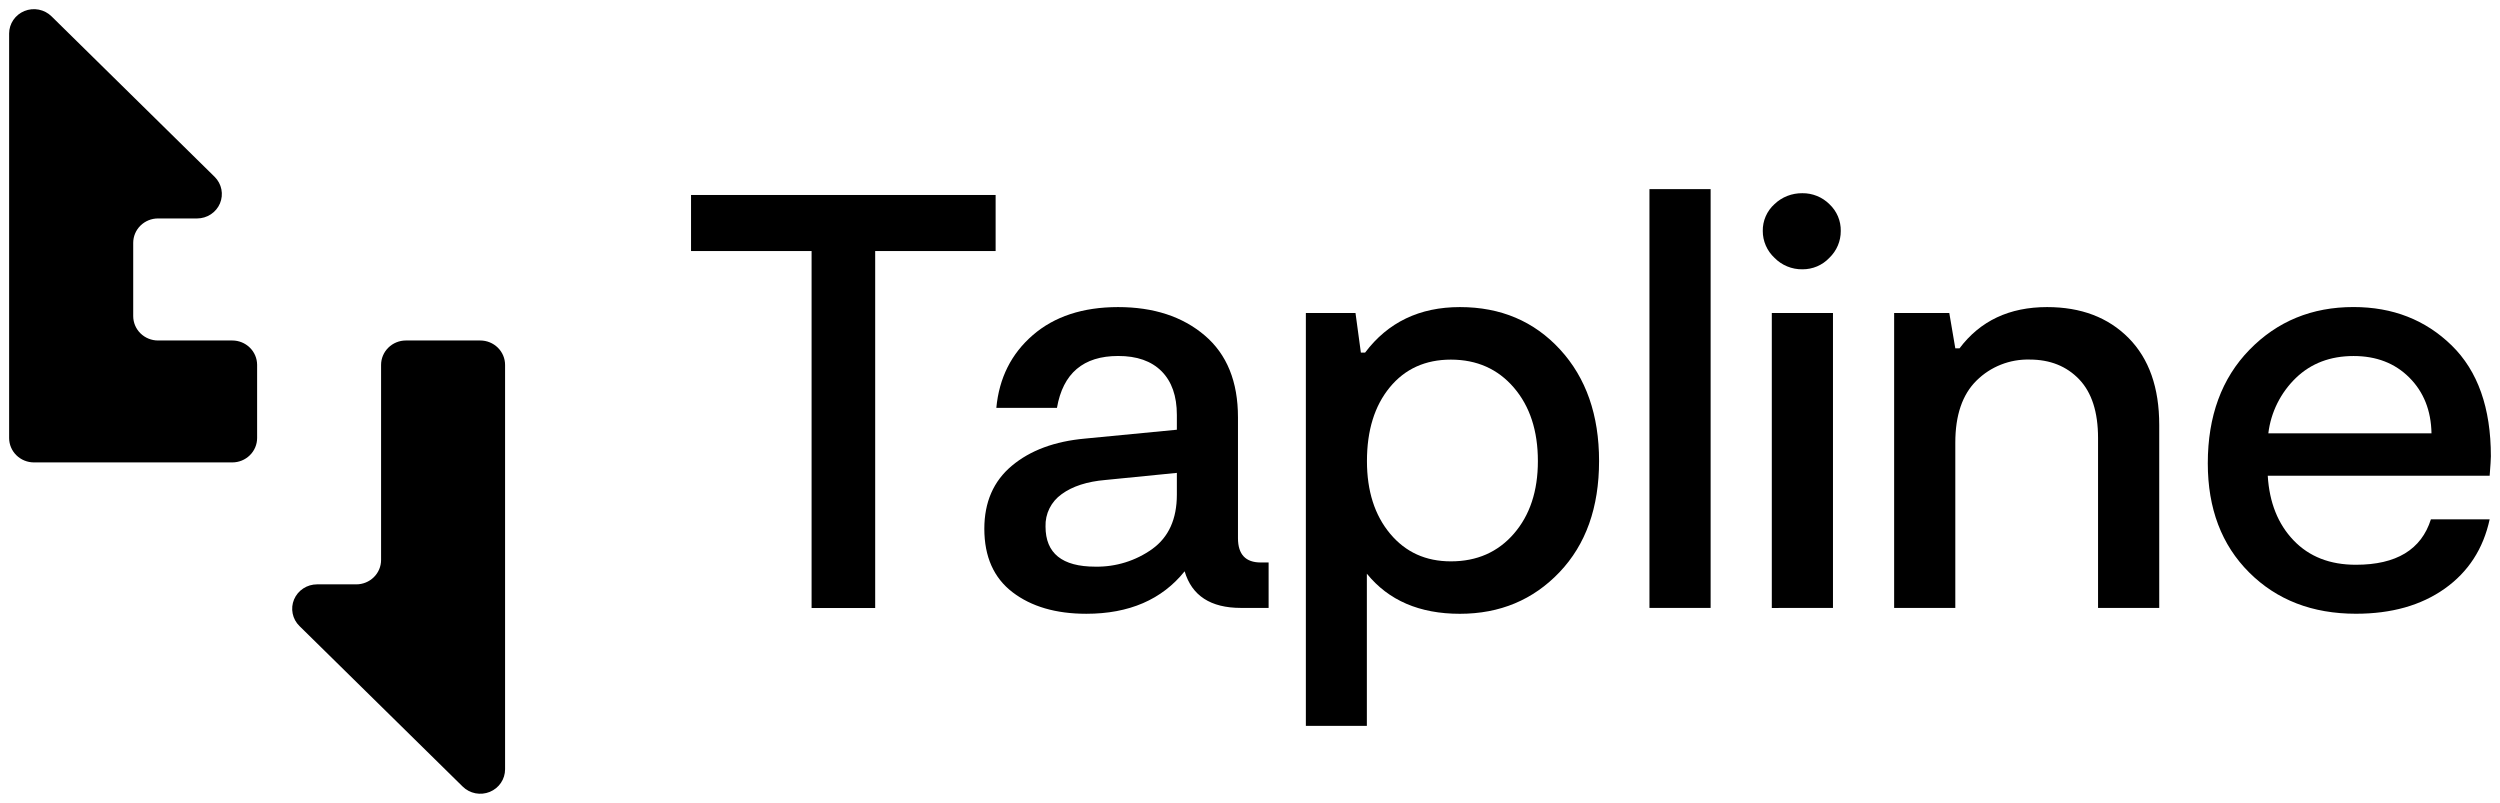
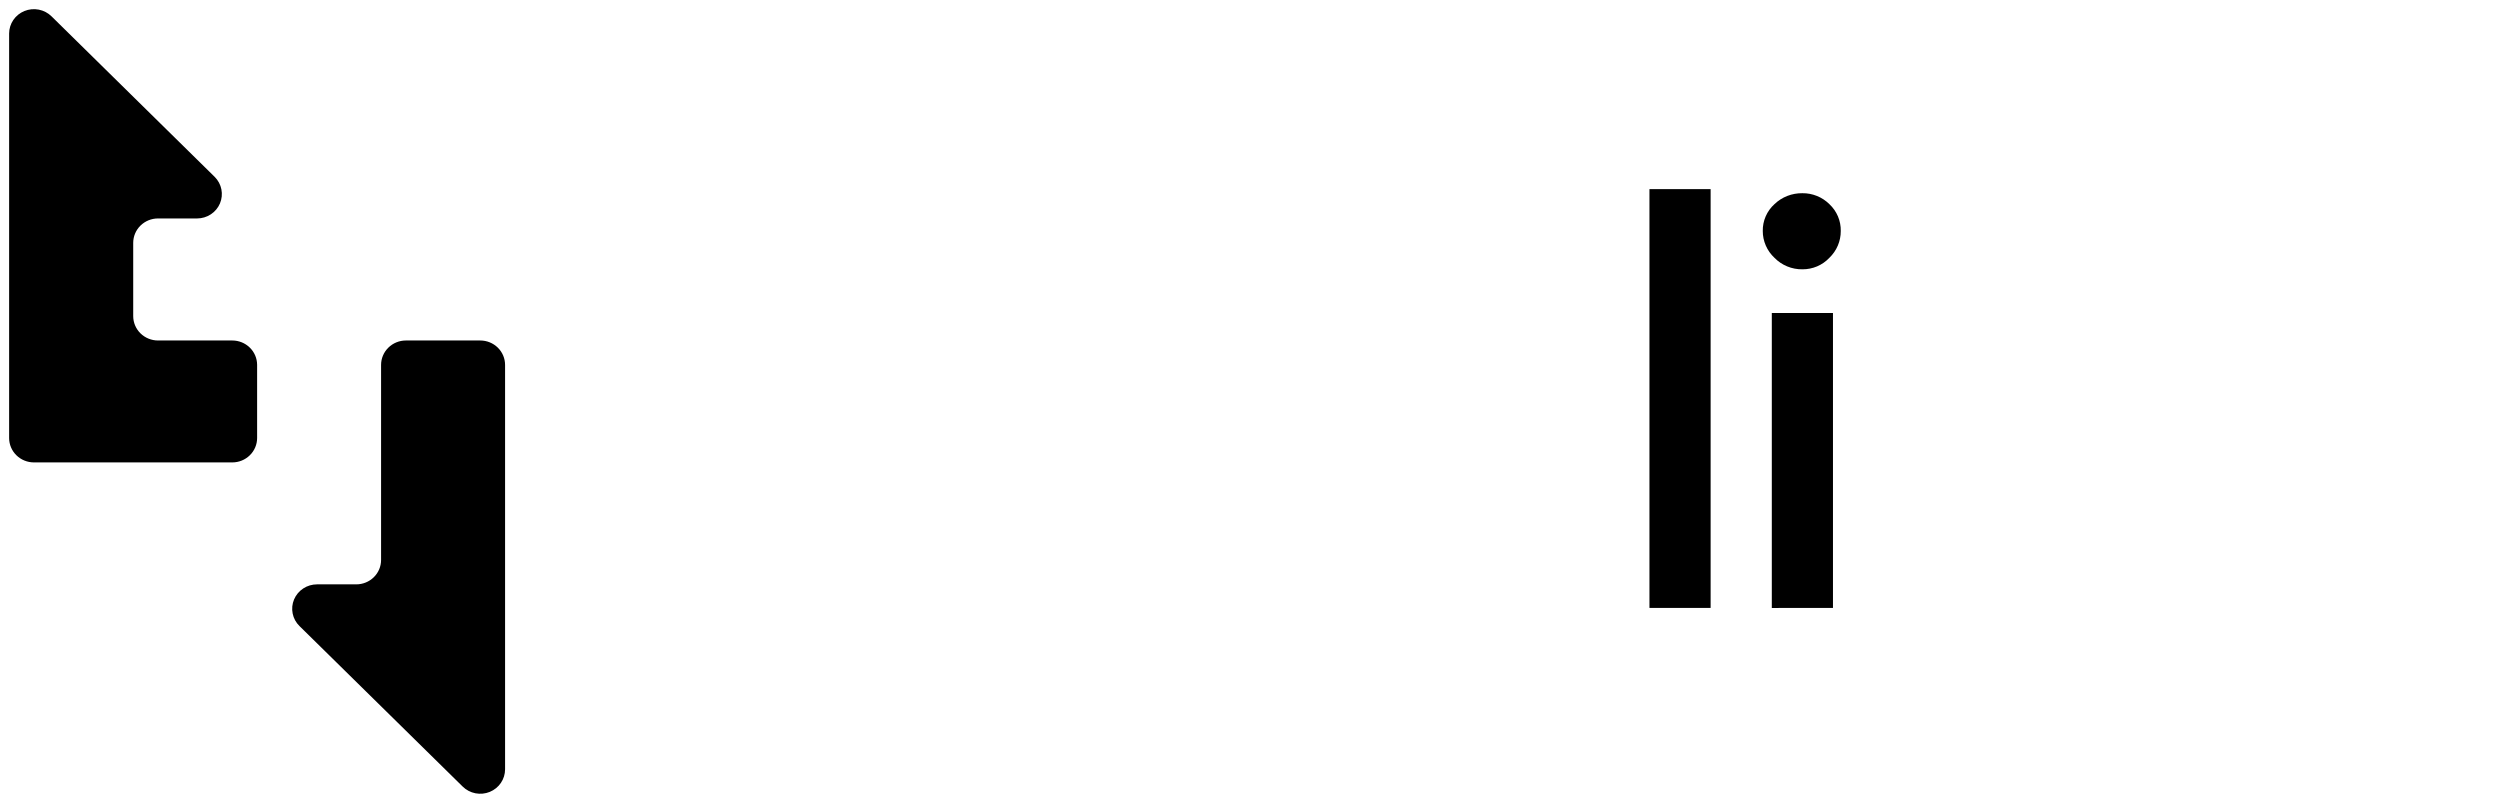
<svg xmlns="http://www.w3.org/2000/svg" width="137" height="44" viewBox="0 0 137 44" fill="none">
  <g clip-path="url(#clip0_4887_2767)">
    <path d="M20.883 19.997V30.686C20.883 31.041 20.74 31.381 20.485 31.631C20.23 31.882 19.884 32.023 19.523 32.023H17.373C17.104 32.023 16.84 32.101 16.617 32.248C16.393 32.395 16.218 32.604 16.115 32.849C16.012 33.093 15.985 33.362 16.038 33.622C16.09 33.882 16.22 34.12 16.411 34.307L25.356 43.105C25.546 43.292 25.789 43.42 26.053 43.472C26.317 43.523 26.59 43.497 26.839 43.396C27.087 43.294 27.3 43.123 27.449 42.903C27.599 42.682 27.678 42.424 27.678 42.159V19.997C27.678 19.642 27.535 19.302 27.28 19.051C27.025 18.8 26.679 18.659 26.318 18.659H22.238C21.878 18.66 21.534 18.802 21.28 19.053C21.026 19.303 20.883 19.643 20.883 19.997Z" fill="black" />
    <path d="M12.73 18.659H8.66C8.299 18.659 7.953 18.518 7.698 18.267C7.443 18.017 7.3 17.676 7.3 17.322V13.309C7.3 12.954 7.443 12.614 7.698 12.363C7.953 12.112 8.299 11.971 8.66 11.971H10.805C11.073 11.97 11.334 11.891 11.556 11.744C11.778 11.598 11.951 11.39 12.054 11.147C12.156 10.904 12.184 10.637 12.133 10.379C12.082 10.121 11.955 9.883 11.768 9.696L2.822 0.894C2.632 0.707 2.39 0.58 2.126 0.528C1.863 0.476 1.589 0.502 1.341 0.603C1.092 0.704 0.88 0.875 0.73 1.095C0.581 1.314 0.5 1.573 0.5 1.837V24.003C0.5 24.357 0.643 24.698 0.898 24.948C1.153 25.199 1.499 25.34 1.86 25.34H12.73C13.091 25.34 13.436 25.199 13.691 24.948C13.947 24.698 14.09 24.357 14.09 24.003V19.99C14.088 19.636 13.944 19.298 13.689 19.049C13.434 18.799 13.089 18.659 12.73 18.659Z" fill="black" />
-     <path d="M54.56 10.685V13.757H47.96V33.319H44.475V13.757H37.869V10.685H54.56Z" fill="black" />
-     <path d="M69.092 30.824H69.52V33.314H68.007C66.342 33.314 65.313 32.645 64.918 31.307C63.672 32.859 61.875 33.635 59.529 33.635C57.863 33.635 56.516 33.241 55.487 32.454C54.458 31.667 53.943 30.509 53.941 28.98C53.941 27.515 54.445 26.362 55.453 25.521C56.46 24.679 57.797 24.184 59.463 24.034L64.492 23.549V22.737C64.492 21.703 64.212 20.905 63.654 20.344C63.095 19.784 62.301 19.505 61.273 19.508C59.367 19.508 58.25 20.456 57.921 22.351H54.599C54.752 20.713 55.419 19.384 56.6 18.363C57.781 17.342 59.337 16.83 61.267 16.828C63.216 16.828 64.799 17.345 66.016 18.38C67.234 19.414 67.842 20.912 67.841 22.872V29.498C67.843 30.383 68.26 30.825 69.092 30.824ZM64.492 27.107V25.914L60.582 26.302C59.573 26.388 58.773 26.647 58.183 27.077C57.897 27.279 57.666 27.547 57.512 27.857C57.357 28.167 57.283 28.511 57.295 28.856C57.295 30.321 58.205 31.053 60.024 31.053C61.144 31.073 62.24 30.733 63.145 30.084C64.043 29.436 64.492 28.444 64.492 27.107Z" fill="black" />
-     <path d="M80.004 16.828C82.239 16.828 84.069 17.604 85.494 19.155C86.918 20.707 87.63 22.744 87.629 25.265C87.629 27.808 86.906 29.839 85.46 31.358C84.014 32.876 82.195 33.635 80.004 33.636C77.791 33.636 76.091 32.904 74.904 31.438V39.778H71.561V17.151H74.281L74.576 19.324H74.806C76.059 17.66 77.792 16.828 80.004 16.828ZM79.511 30.762C80.936 30.762 82.086 30.256 82.962 29.244C83.838 28.232 84.276 26.907 84.276 25.268C84.276 23.607 83.838 22.266 82.962 21.244C82.086 20.222 80.936 19.709 79.511 19.707C78.109 19.707 76.992 20.214 76.159 21.227C75.326 22.24 74.909 23.587 74.909 25.268C74.909 26.906 75.332 28.231 76.176 29.244C77.02 30.258 78.132 30.764 79.511 30.762Z" fill="black" />
    <path d="M90.39 33.314V10.364H93.742V33.314H90.39Z" fill="black" />
    <path d="M98.771 14.758C98.486 14.762 98.202 14.708 97.939 14.599C97.676 14.491 97.438 14.33 97.241 14.128C97.038 13.939 96.876 13.711 96.766 13.458C96.656 13.205 96.599 12.933 96.6 12.658C96.595 12.382 96.65 12.108 96.76 11.855C96.871 11.601 97.034 11.373 97.241 11.187C97.443 10.993 97.683 10.84 97.945 10.737C98.208 10.635 98.488 10.584 98.771 10.588C99.046 10.585 99.318 10.637 99.572 10.74C99.826 10.843 100.057 10.995 100.25 11.187C100.452 11.376 100.612 11.604 100.72 11.858C100.827 12.111 100.879 12.384 100.874 12.658C100.875 12.932 100.821 13.203 100.714 13.455C100.607 13.708 100.449 13.937 100.25 14.128C100.062 14.328 99.833 14.488 99.578 14.597C99.323 14.705 99.048 14.76 98.771 14.758ZM97.095 33.317V17.151H100.447V33.314L97.095 33.317Z" fill="black" />
-     <path d="M103.799 33.314V17.151H106.821L107.151 19.09H107.381C108.514 17.582 110.114 16.828 112.18 16.828C114.04 16.828 115.53 17.394 116.649 18.525C117.768 19.657 118.327 21.245 118.326 23.292V33.314H114.973V24.004C114.973 22.581 114.628 21.509 113.938 20.787C113.247 20.066 112.344 19.705 111.227 19.704C110.687 19.69 110.152 19.784 109.651 19.982C109.151 20.179 108.697 20.476 108.317 20.852C107.539 21.616 107.15 22.752 107.151 24.262V33.314H103.799Z" fill="black" />
-     <path d="M136.5 25.006C136.5 25.156 136.477 25.512 136.433 26.072H124.273C124.361 27.539 124.833 28.719 125.688 29.612C126.543 30.505 127.682 30.951 129.105 30.949C131.318 30.949 132.688 30.12 133.213 28.461H136.433C136.083 30.077 135.262 31.342 133.969 32.259C132.676 33.175 131.055 33.633 129.105 33.633C126.717 33.633 124.767 32.879 123.255 31.371C121.743 29.863 120.987 27.869 120.987 25.39C120.987 22.804 121.749 20.73 123.272 19.167C124.795 17.604 126.696 16.824 128.974 16.826C131.12 16.826 132.912 17.526 134.348 18.926C135.783 20.326 136.501 22.353 136.5 25.006ZM128.974 19.51C127.702 19.51 126.651 19.909 125.819 20.707C124.977 21.52 124.443 22.592 124.305 23.745H133.246C133.223 22.496 132.818 21.478 132.03 20.69C131.242 19.902 130.223 19.509 128.974 19.51Z" fill="black" />
  </g>
  <defs>
    <clipPath id="clip0_4887_2767">
      <rect width="136" height="42.995" fill="white" transform="translate(0.5 0.502)" />
    </clipPath>
  </defs>
</svg>